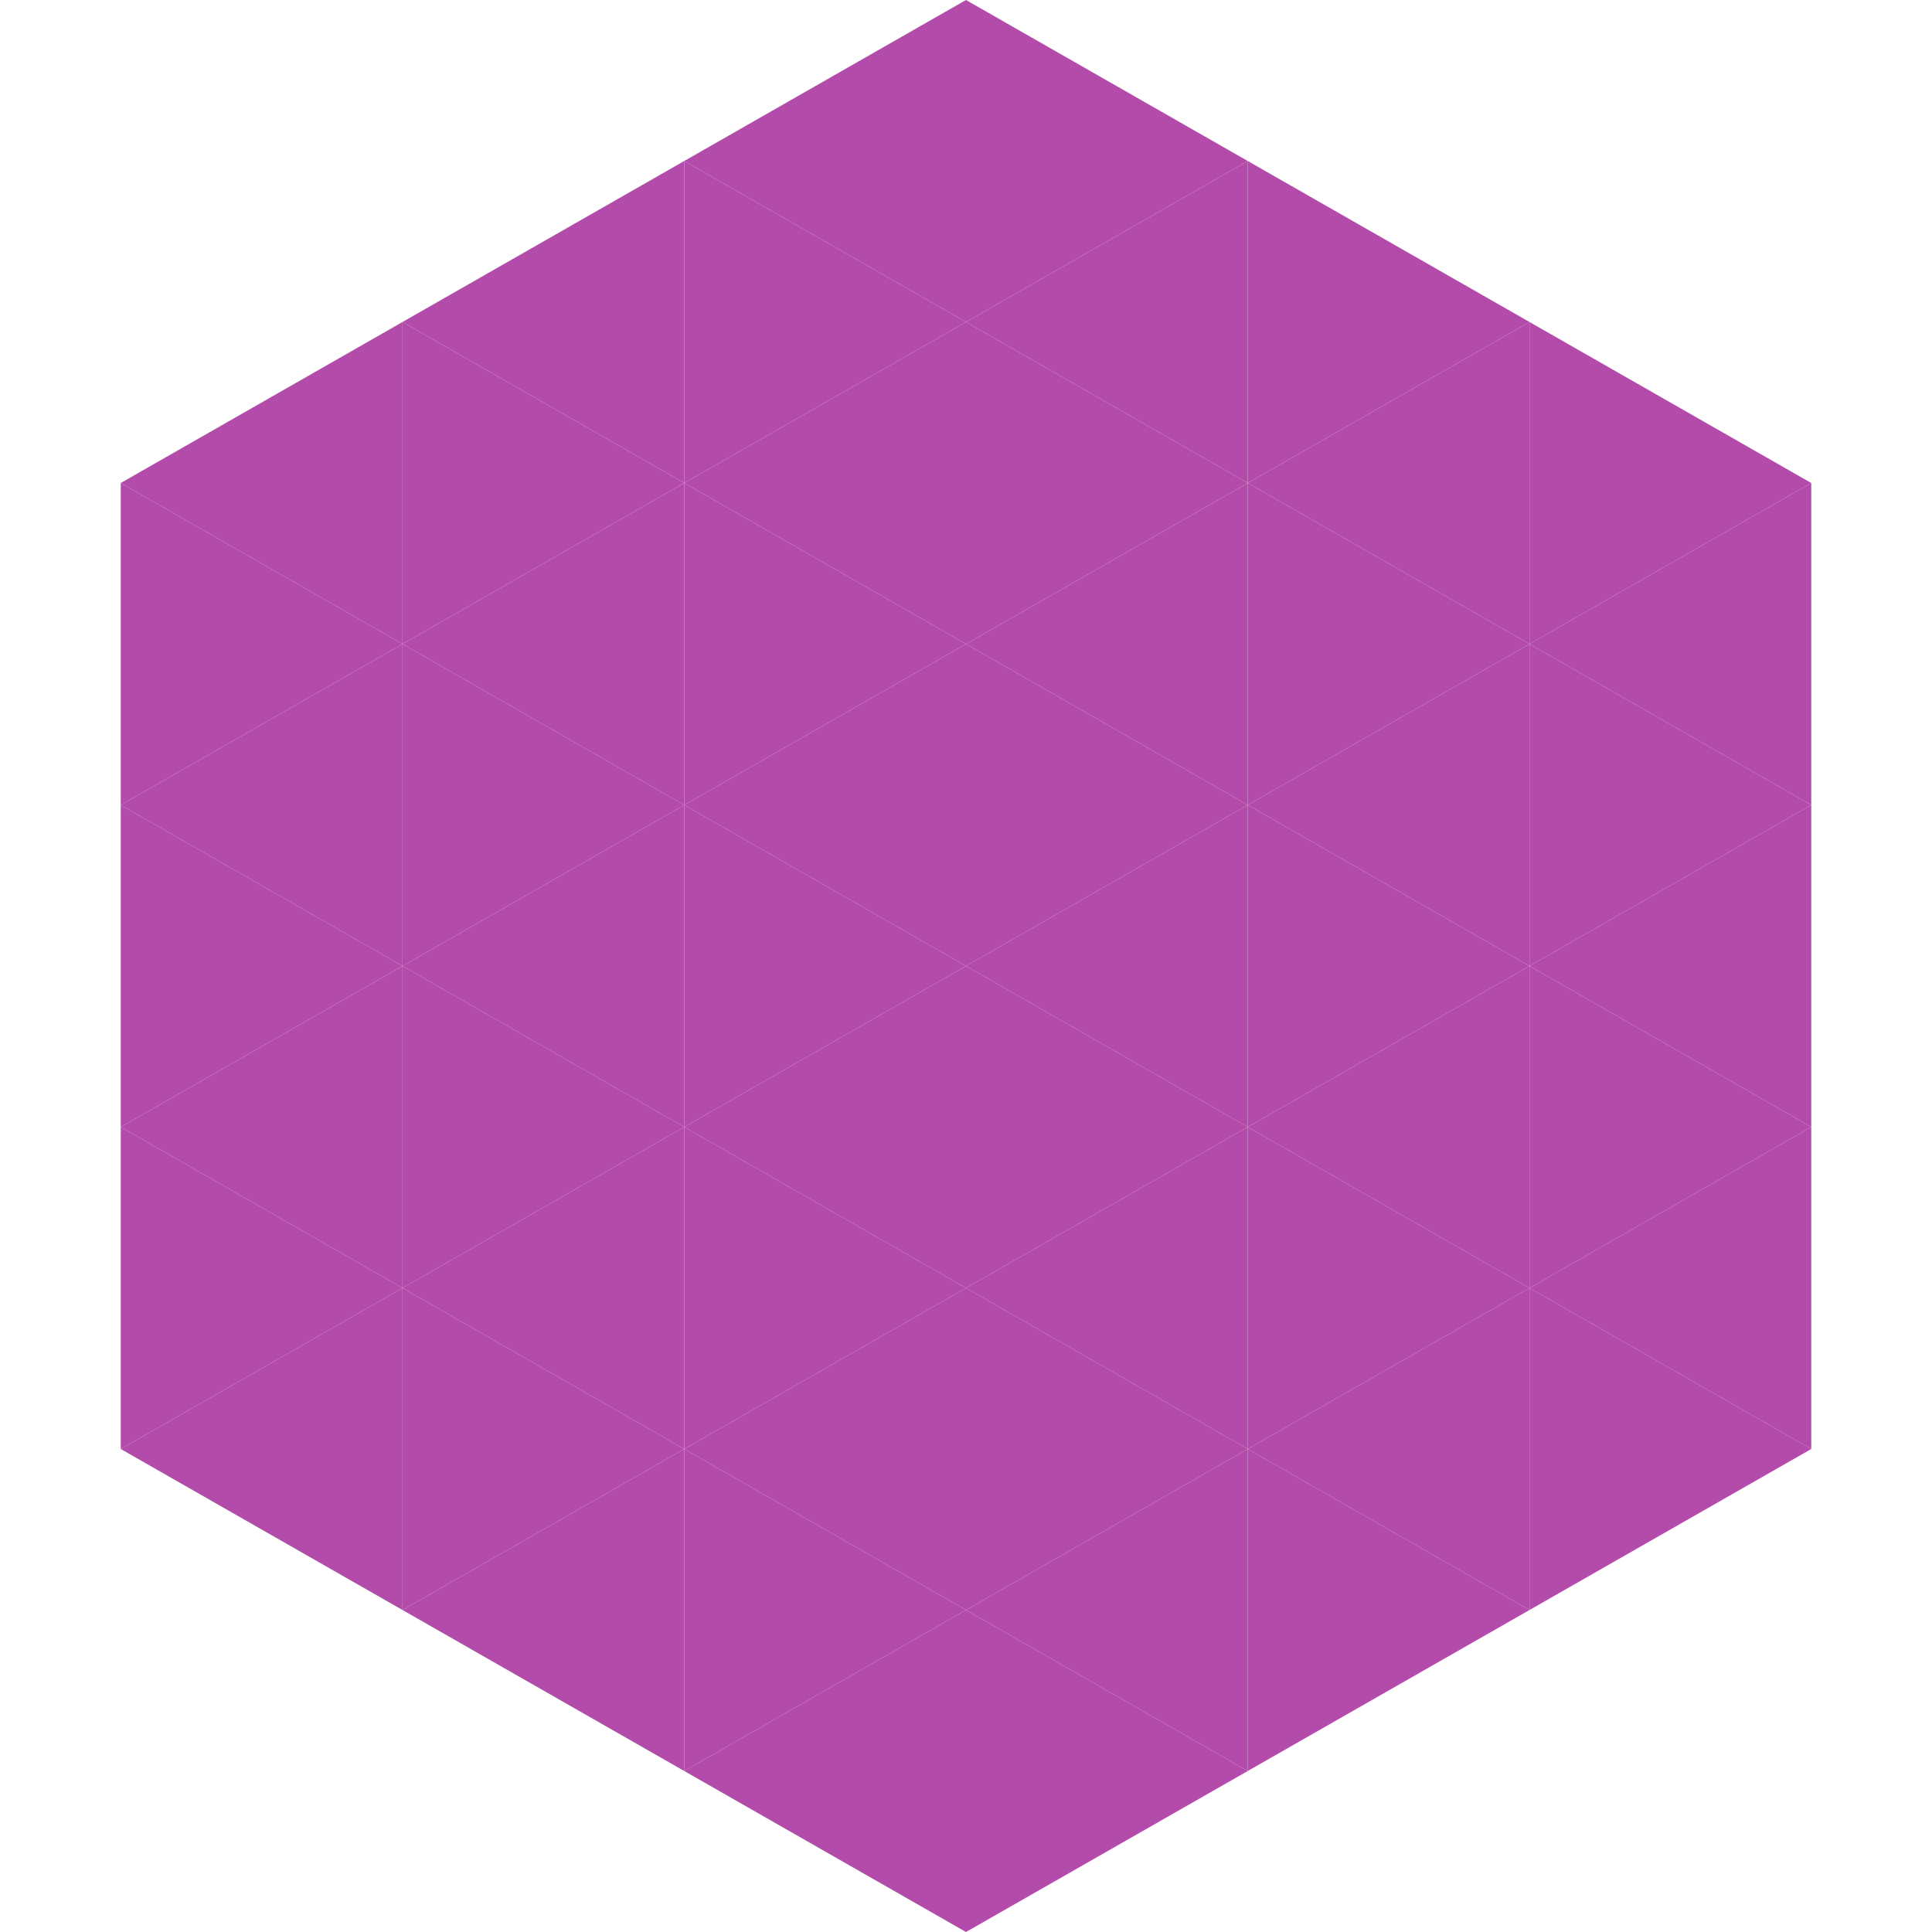
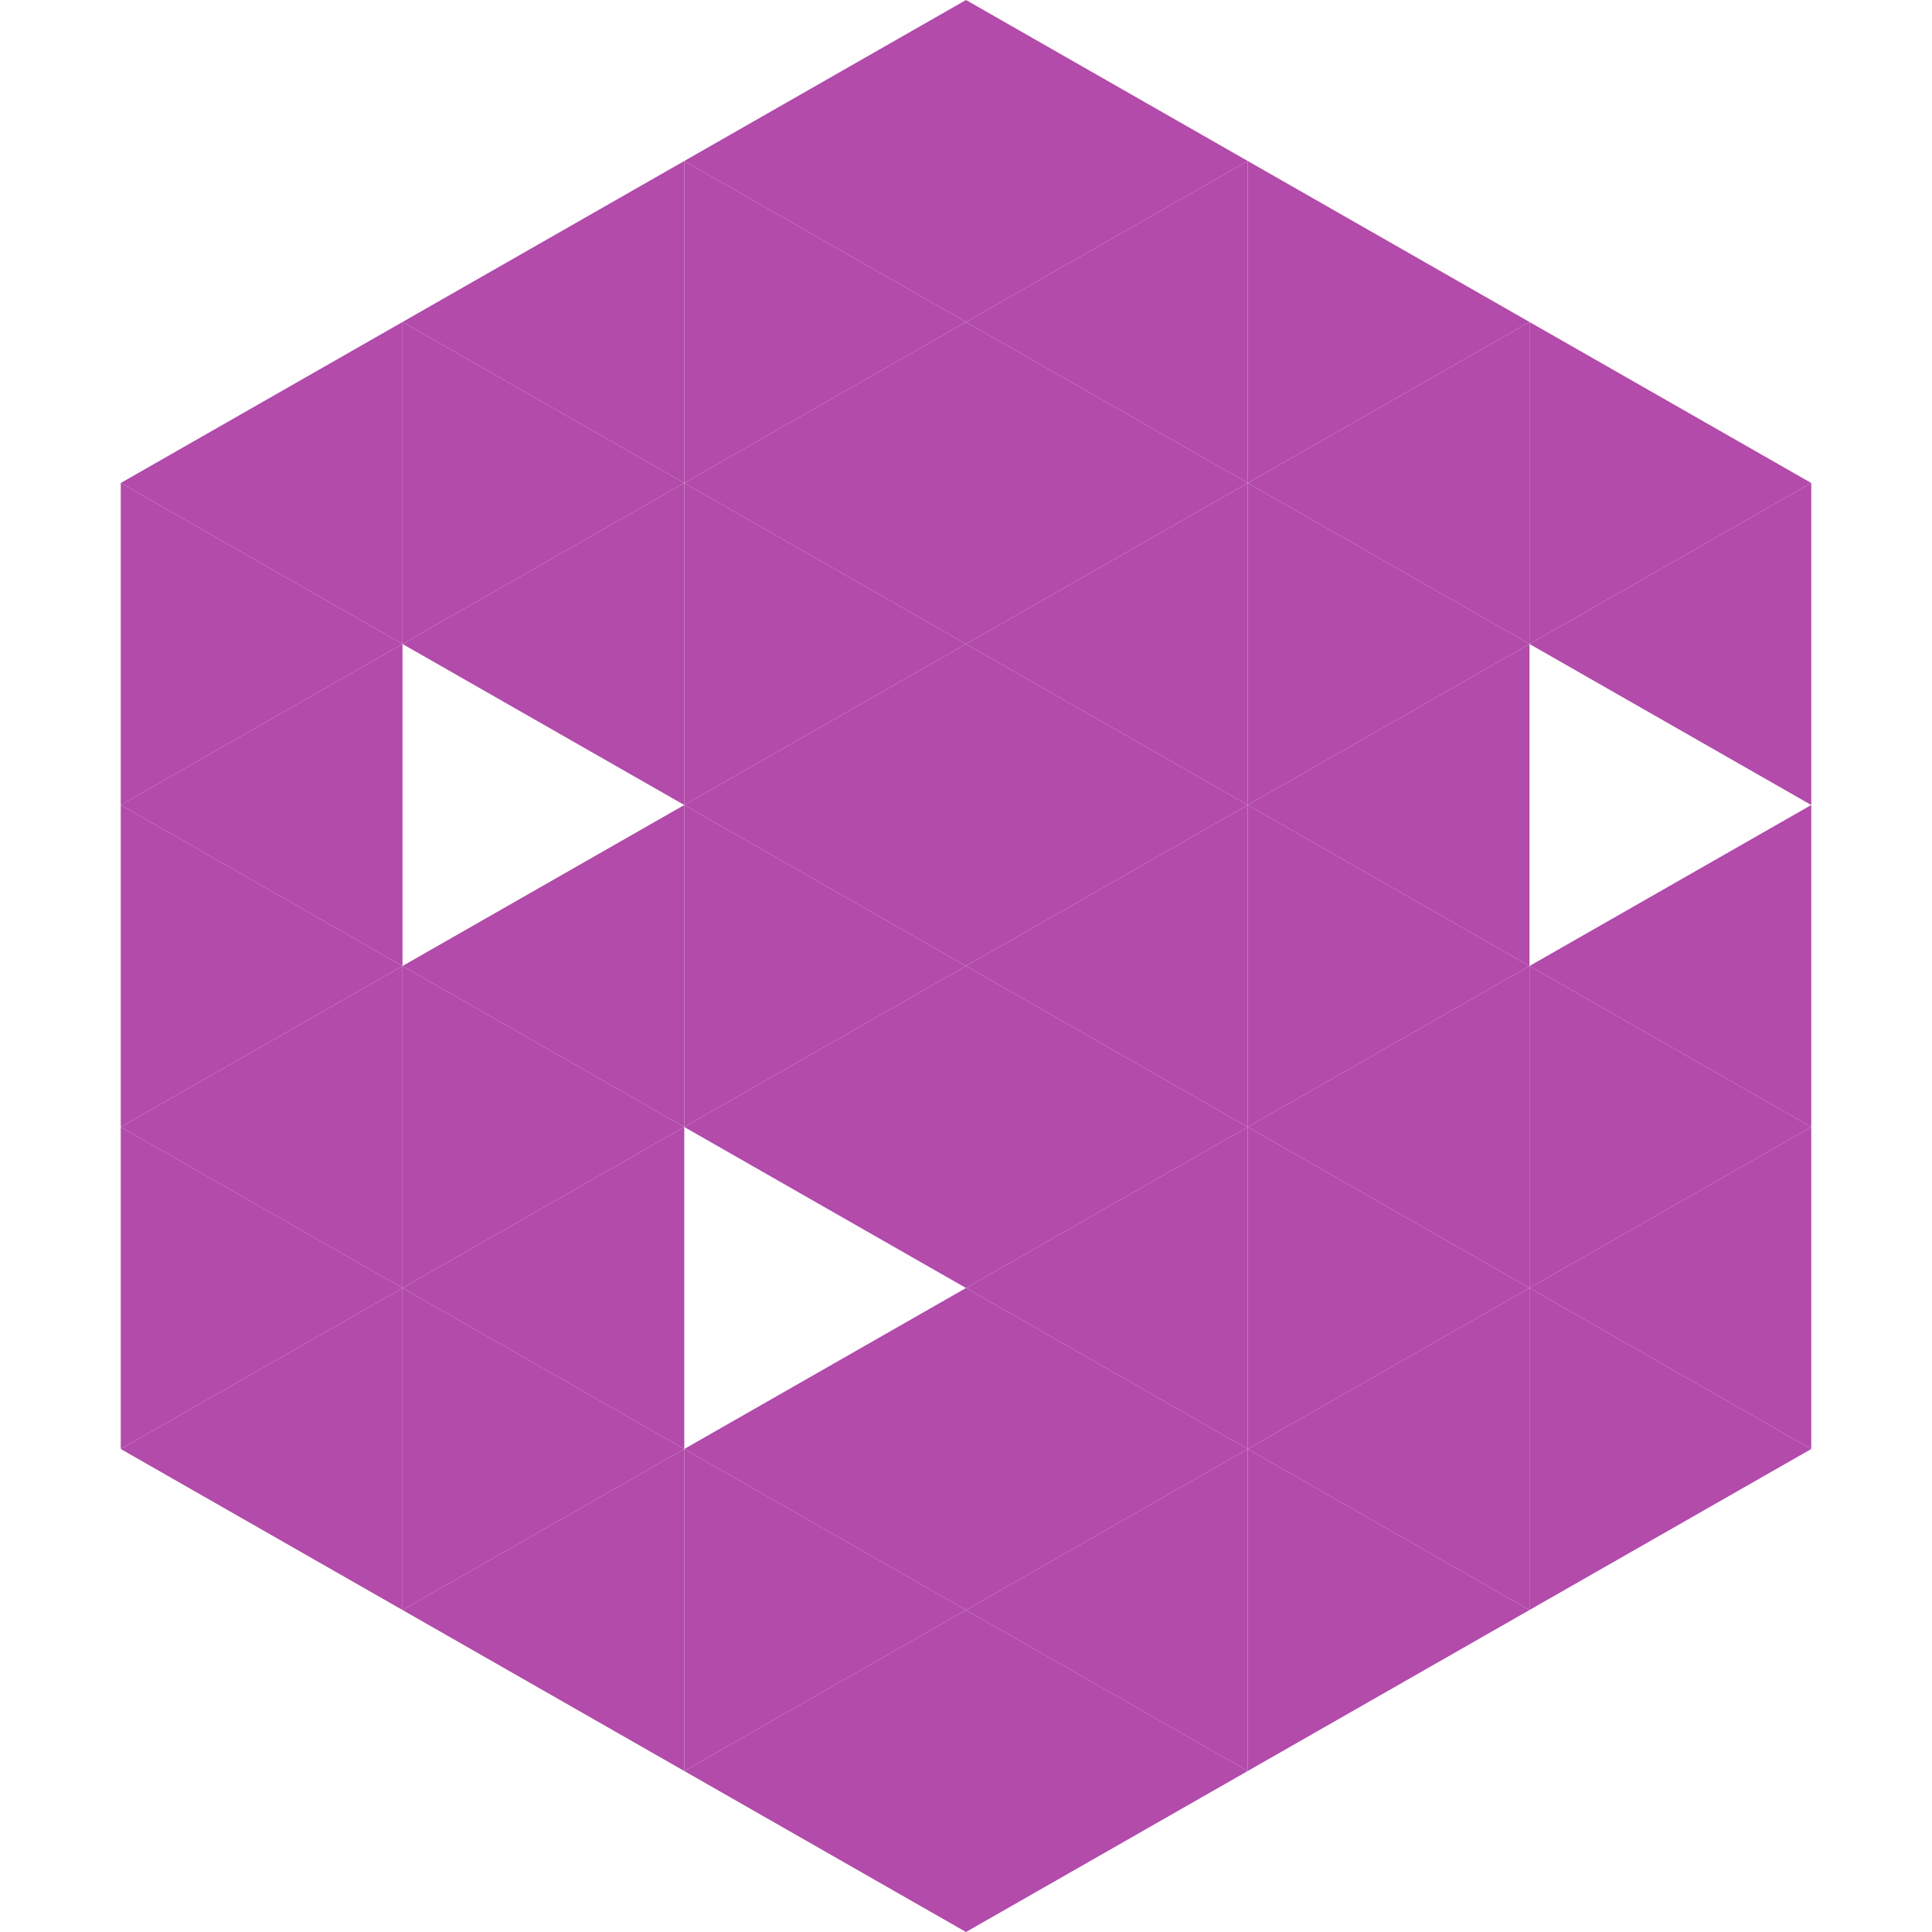
<svg xmlns="http://www.w3.org/2000/svg" width="240" height="240">
  <polygon points="50,40 15,60 50,80" style="fill:rgb(178,75,170)" />
  <polygon points="190,40 225,60 190,80" style="fill:rgb(178,75,170)" />
  <polygon points="15,60 50,80 15,100" style="fill:rgb(178,75,170)" />
  <polygon points="225,60 190,80 225,100" style="fill:rgb(178,75,170)" />
  <polygon points="50,80 15,100 50,120" style="fill:rgb(178,75,170)" />
-   <polygon points="190,80 225,100 190,120" style="fill:rgb(178,75,170)" />
  <polygon points="15,100 50,120 15,140" style="fill:rgb(178,75,170)" />
  <polygon points="225,100 190,120 225,140" style="fill:rgb(178,75,170)" />
  <polygon points="50,120 15,140 50,160" style="fill:rgb(178,75,170)" />
  <polygon points="190,120 225,140 190,160" style="fill:rgb(178,75,170)" />
  <polygon points="15,140 50,160 15,180" style="fill:rgb(178,75,170)" />
  <polygon points="225,140 190,160 225,180" style="fill:rgb(178,75,170)" />
  <polygon points="50,160 15,180 50,200" style="fill:rgb(178,75,170)" />
  <polygon points="190,160 225,180 190,200" style="fill:rgb(178,75,170)" />
  <polygon points="15,180 50,200 15,220" style="fill:rgb(255,255,255); fill-opacity:0" />
  <polygon points="225,180 190,200 225,220" style="fill:rgb(255,255,255); fill-opacity:0" />
  <polygon points="50,0 85,20 50,40" style="fill:rgb(255,255,255); fill-opacity:0" />
  <polygon points="190,0 155,20 190,40" style="fill:rgb(255,255,255); fill-opacity:0" />
  <polygon points="85,20 50,40 85,60" style="fill:rgb(178,75,170)" />
  <polygon points="155,20 190,40 155,60" style="fill:rgb(178,75,170)" />
  <polygon points="50,40 85,60 50,80" style="fill:rgb(178,75,170)" />
  <polygon points="190,40 155,60 190,80" style="fill:rgb(178,75,170)" />
  <polygon points="85,60 50,80 85,100" style="fill:rgb(178,75,170)" />
  <polygon points="155,60 190,80 155,100" style="fill:rgb(178,75,170)" />
-   <polygon points="50,80 85,100 50,120" style="fill:rgb(178,75,170)" />
  <polygon points="190,80 155,100 190,120" style="fill:rgb(178,75,170)" />
  <polygon points="85,100 50,120 85,140" style="fill:rgb(178,75,170)" />
  <polygon points="155,100 190,120 155,140" style="fill:rgb(178,75,170)" />
  <polygon points="50,120 85,140 50,160" style="fill:rgb(178,75,170)" />
  <polygon points="190,120 155,140 190,160" style="fill:rgb(178,75,170)" />
  <polygon points="85,140 50,160 85,180" style="fill:rgb(178,75,170)" />
  <polygon points="155,140 190,160 155,180" style="fill:rgb(178,75,170)" />
  <polygon points="50,160 85,180 50,200" style="fill:rgb(178,75,170)" />
  <polygon points="190,160 155,180 190,200" style="fill:rgb(178,75,170)" />
  <polygon points="85,180 50,200 85,220" style="fill:rgb(178,75,170)" />
  <polygon points="155,180 190,200 155,220" style="fill:rgb(178,75,170)" />
  <polygon points="120,0 85,20 120,40" style="fill:rgb(178,75,170)" />
  <polygon points="120,0 155,20 120,40" style="fill:rgb(178,75,170)" />
  <polygon points="85,20 120,40 85,60" style="fill:rgb(178,75,170)" />
  <polygon points="155,20 120,40 155,60" style="fill:rgb(178,75,170)" />
  <polygon points="120,40 85,60 120,80" style="fill:rgb(178,75,170)" />
  <polygon points="120,40 155,60 120,80" style="fill:rgb(178,75,170)" />
  <polygon points="85,60 120,80 85,100" style="fill:rgb(178,75,170)" />
  <polygon points="155,60 120,80 155,100" style="fill:rgb(178,75,170)" />
  <polygon points="120,80 85,100 120,120" style="fill:rgb(178,75,170)" />
  <polygon points="120,80 155,100 120,120" style="fill:rgb(178,75,170)" />
  <polygon points="85,100 120,120 85,140" style="fill:rgb(178,75,170)" />
  <polygon points="155,100 120,120 155,140" style="fill:rgb(178,75,170)" />
  <polygon points="120,120 85,140 120,160" style="fill:rgb(178,75,170)" />
  <polygon points="120,120 155,140 120,160" style="fill:rgb(178,75,170)" />
-   <polygon points="85,140 120,160 85,180" style="fill:rgb(178,75,170)" />
  <polygon points="155,140 120,160 155,180" style="fill:rgb(178,75,170)" />
  <polygon points="120,160 85,180 120,200" style="fill:rgb(178,75,170)" />
  <polygon points="120,160 155,180 120,200" style="fill:rgb(178,75,170)" />
  <polygon points="85,180 120,200 85,220" style="fill:rgb(178,75,170)" />
  <polygon points="155,180 120,200 155,220" style="fill:rgb(178,75,170)" />
  <polygon points="120,200 85,220 120,240" style="fill:rgb(178,75,170)" />
  <polygon points="120,200 155,220 120,240" style="fill:rgb(178,75,170)" />
  <polygon points="85,220 120,240 85,260" style="fill:rgb(255,255,255); fill-opacity:0" />
  <polygon points="155,220 120,240 155,260" style="fill:rgb(255,255,255); fill-opacity:0" />
</svg>